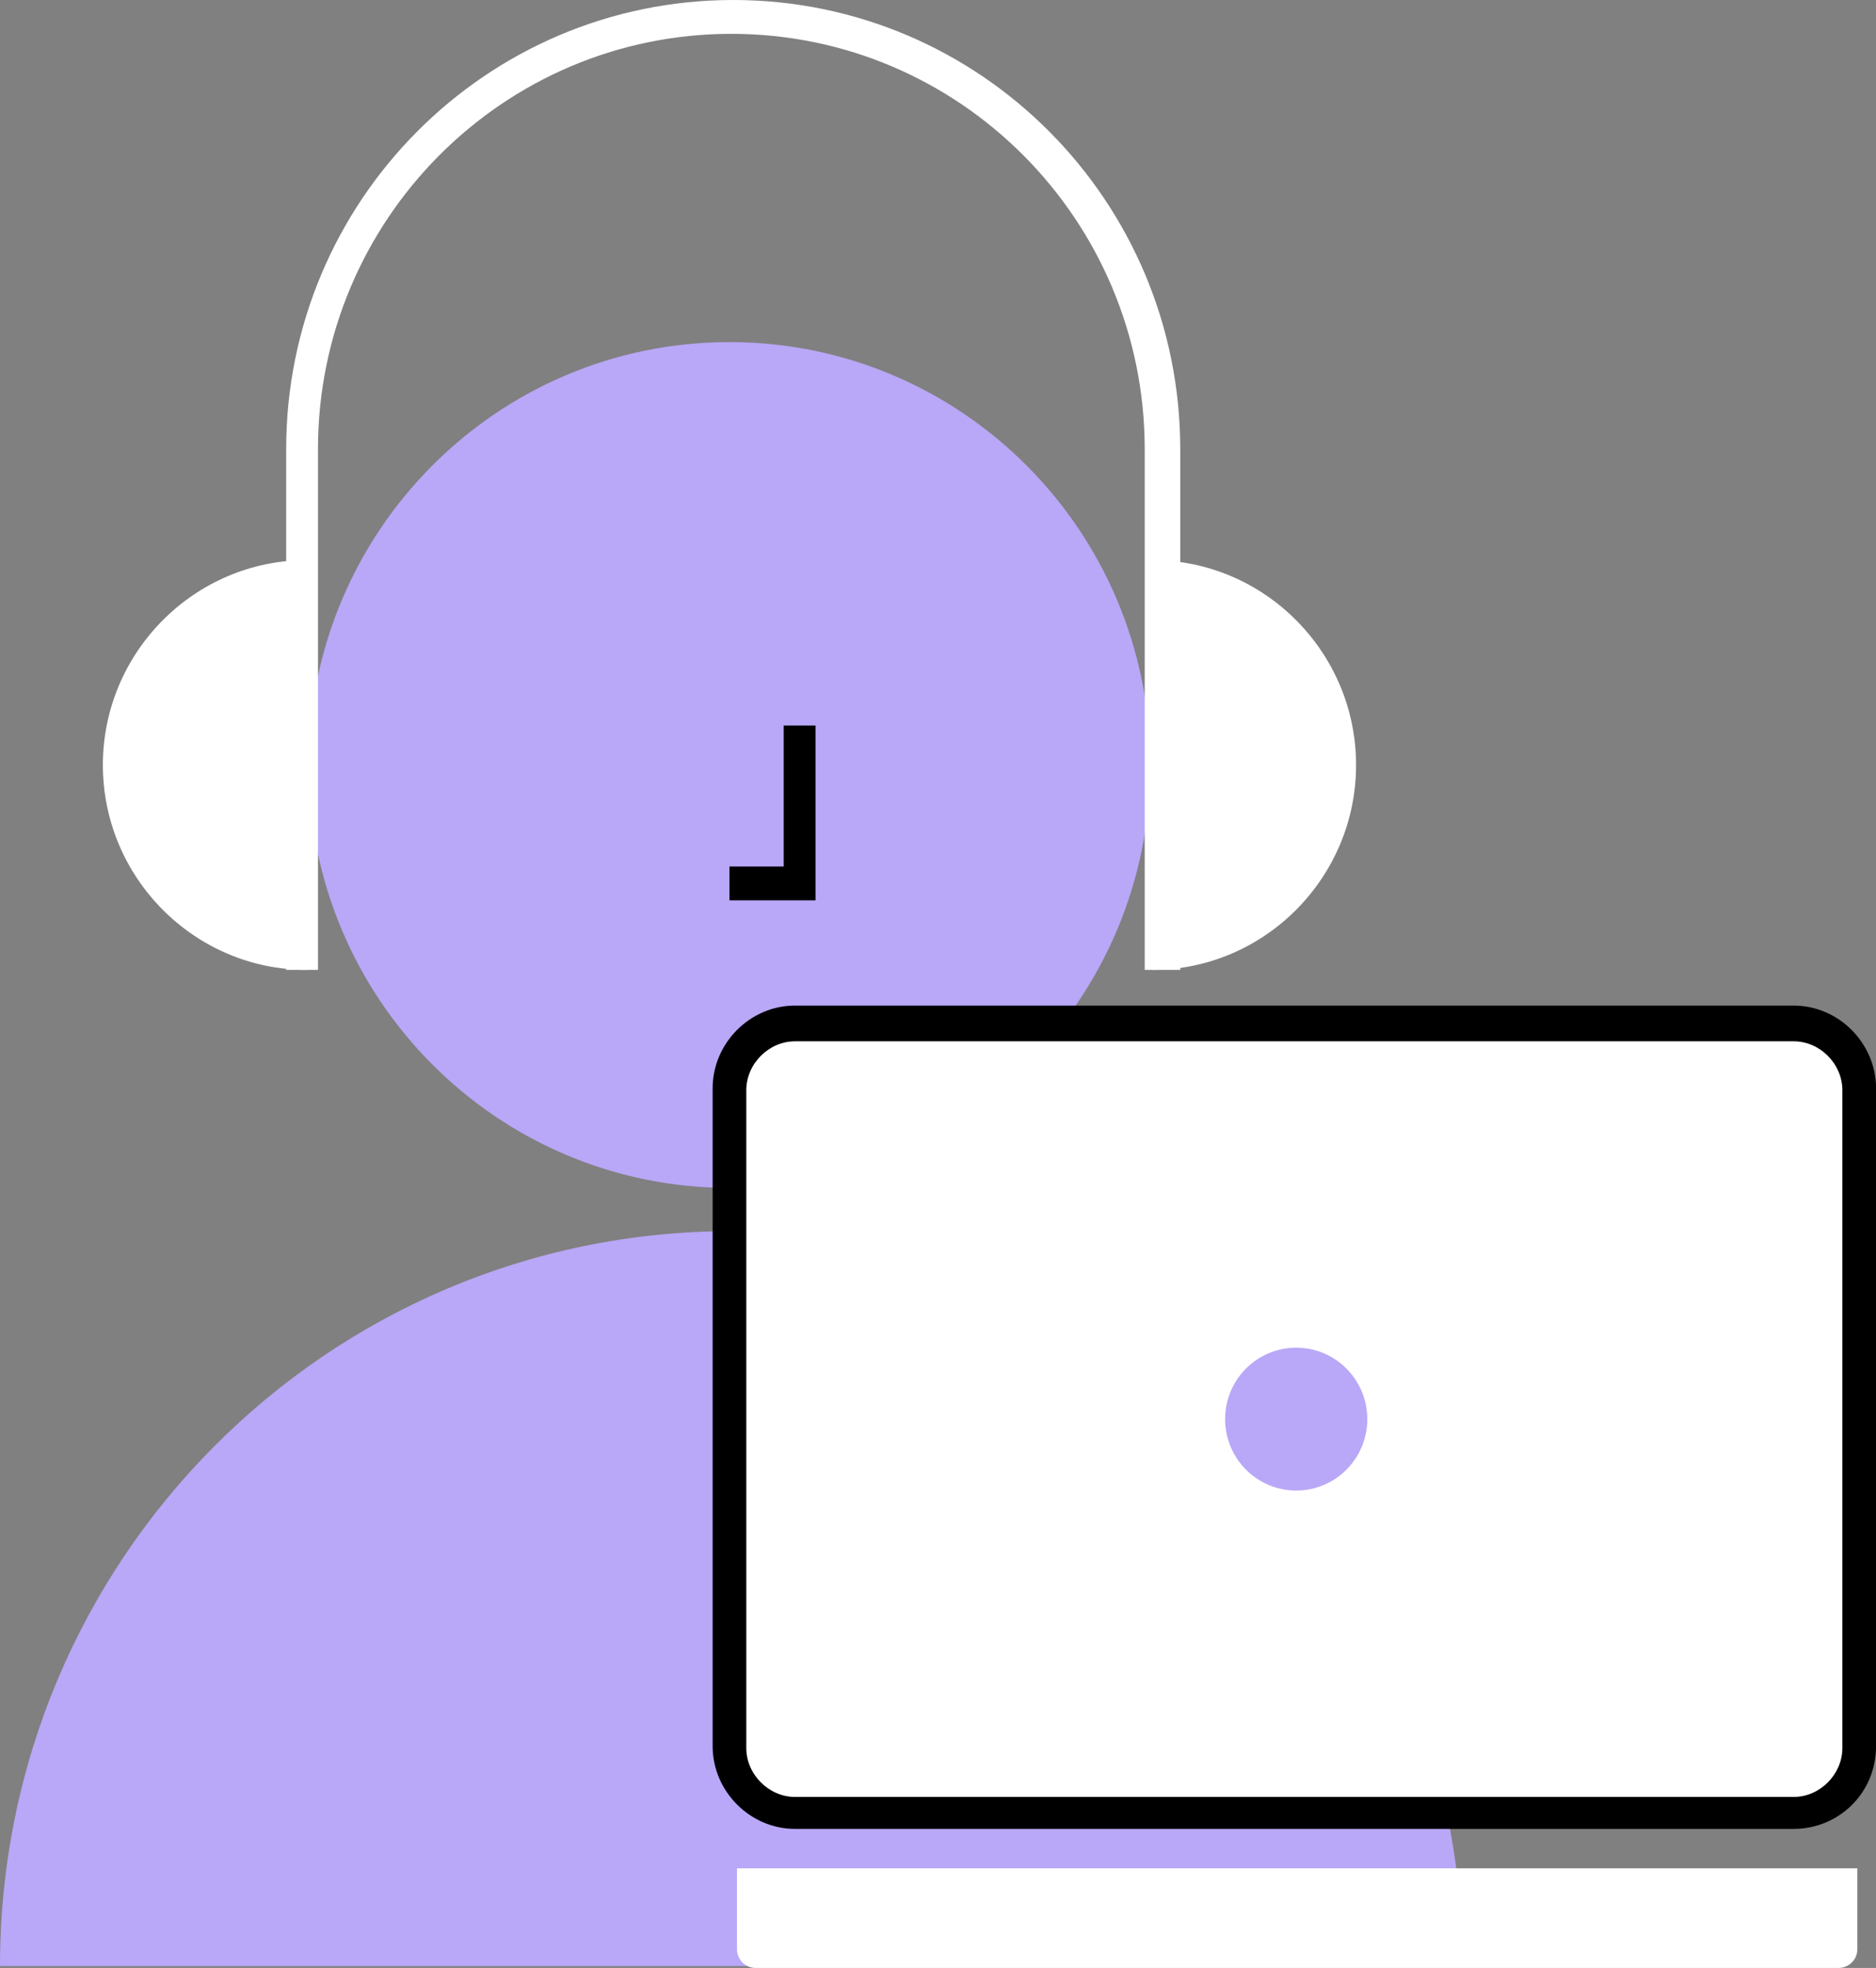
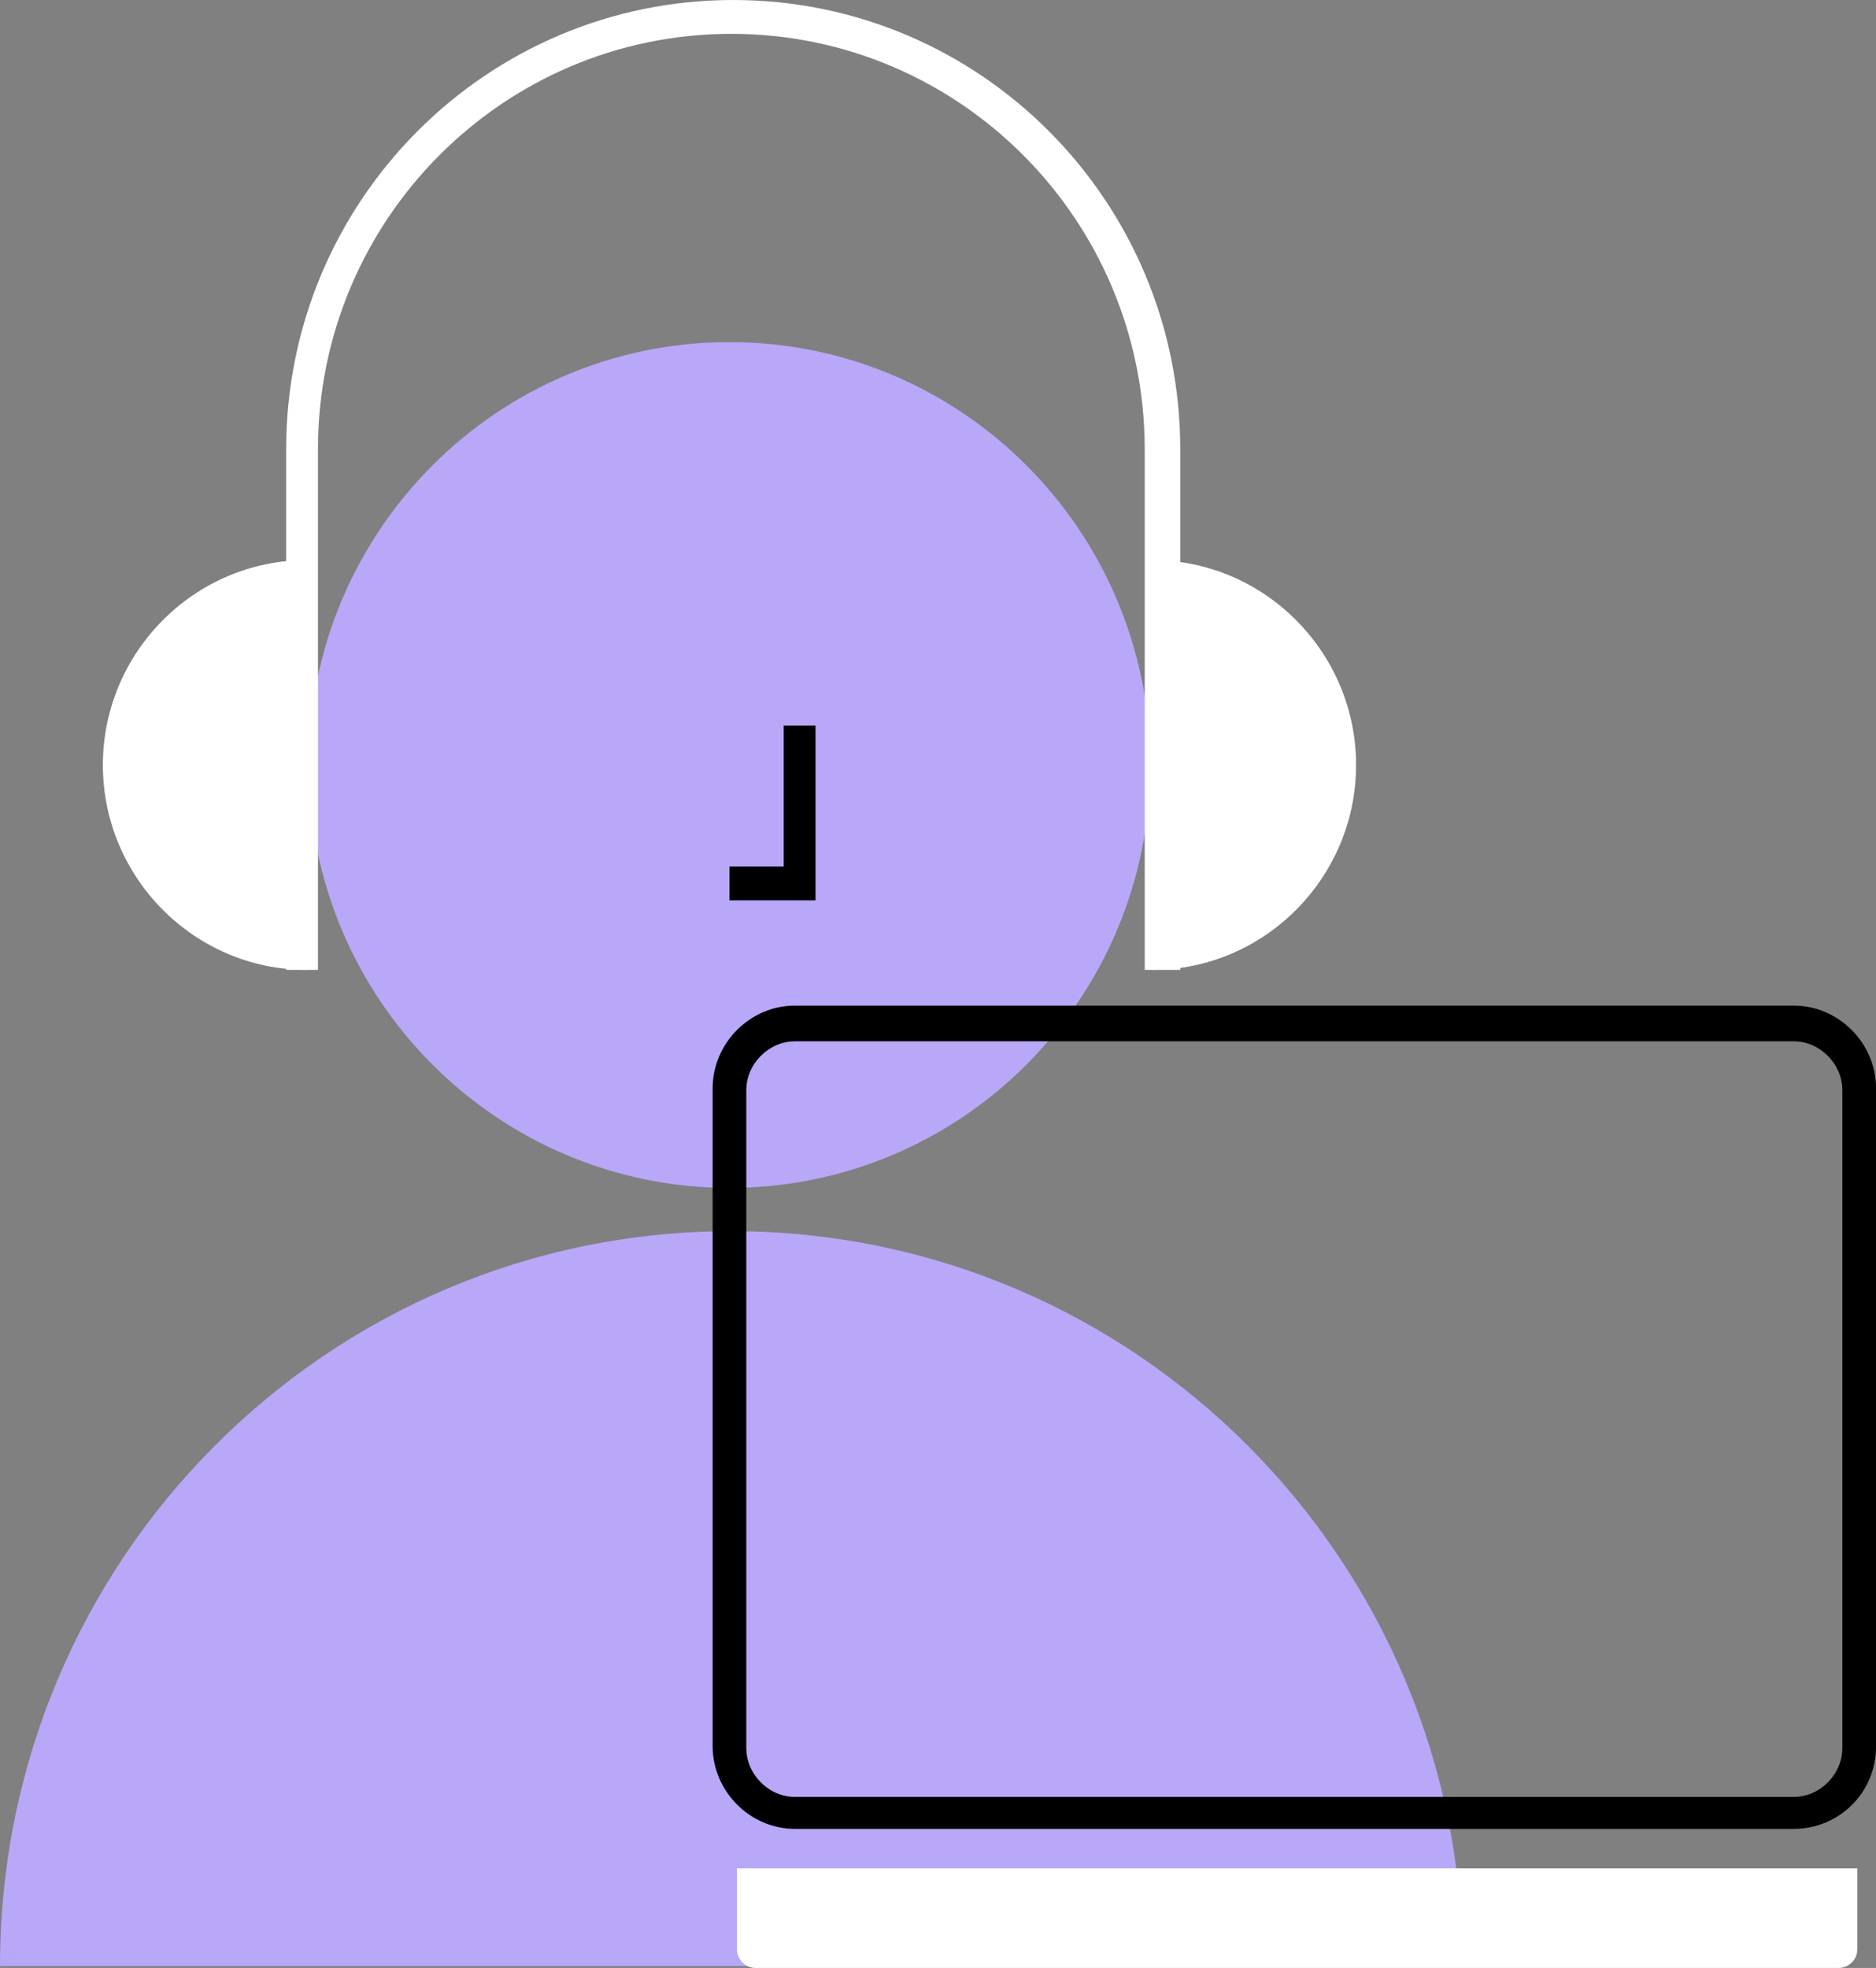
<svg xmlns="http://www.w3.org/2000/svg" width="123" height="129" viewBox="0 0 123 129" fill="none">
  <rect x="0" y="0" width="123" height="129" fill="#808080" stroke="none" />
  <path d="M95.901 128.877H0C0 102.264 21.461 80.702 47.95 80.702C74.439 80.702 95.901 102.264 95.901 128.877Z" fill="#B9A7F7" />
  <path d="M47.828 77.868C63.067 77.868 75.42 65.457 75.42 50.146C75.42 34.836 63.067 22.424 47.828 22.424C32.588 22.424 20.235 34.836 20.235 50.146C20.235 65.457 32.588 77.868 47.828 77.868Z" fill="#B9A7F7" />
  <path d="M53.469 59.017H47.828V56.8H51.384V47.559H53.469V59.017Z" fill="black" />
  <path d="M20.112 63.576C12.754 63.576 6.745 57.539 6.745 50.146C6.745 42.754 12.754 36.716 20.112 36.716V63.576Z" fill="white" />
  <path d="M75.543 63.576C82.901 63.576 88.911 57.539 88.911 50.146C88.911 42.754 82.901 36.716 75.543 36.716V63.576Z" fill="white" />
  <path d="M77.137 63.576H75.053V29.447C75.053 14.415 62.912 2.218 47.95 2.218C32.989 2.218 20.848 14.415 20.848 29.447V63.576H18.763V29.447C18.763 13.183 31.885 0 48.073 0C64.261 0 77.383 13.183 77.383 29.447V63.576H77.137Z" fill="white" />
-   <path d="M119.937 118.774H49.79C48.686 118.774 47.828 117.911 47.828 116.802V68.997C47.828 67.888 48.686 67.026 49.79 67.026H119.937C121.041 67.026 121.899 67.888 121.899 68.997V116.802C121.899 117.911 121.041 118.774 119.937 118.774Z" fill="white" />
  <path d="M117.607 119.883H52.12C49.176 119.883 46.724 117.418 46.724 114.461V71.338C46.724 68.381 49.176 65.917 52.12 65.917H117.607C120.55 65.917 123.003 68.381 123.003 71.338V114.461C123.003 117.542 120.55 119.883 117.607 119.883ZM52.12 68.258C50.403 68.258 48.931 69.737 48.931 71.461V114.585C48.931 116.31 50.403 117.788 52.12 117.788H117.607C119.324 117.788 120.795 116.31 120.795 114.585V71.461C120.795 69.737 119.324 68.258 117.607 68.258H52.12Z" fill="black" />
  <path d="M121.777 122.47V127.768C121.777 128.507 121.163 129 120.55 129H49.544C48.809 129 48.318 128.384 48.318 127.768V122.47H121.777Z" fill="white" />
-   <path d="M84.986 97.705C87.56 97.705 89.646 95.609 89.646 93.023C89.646 90.437 87.56 88.341 84.986 88.341C82.412 88.341 80.326 90.437 80.326 93.023C80.326 95.609 82.412 97.705 84.986 97.705Z" fill="#B9A7F7" />
</svg>